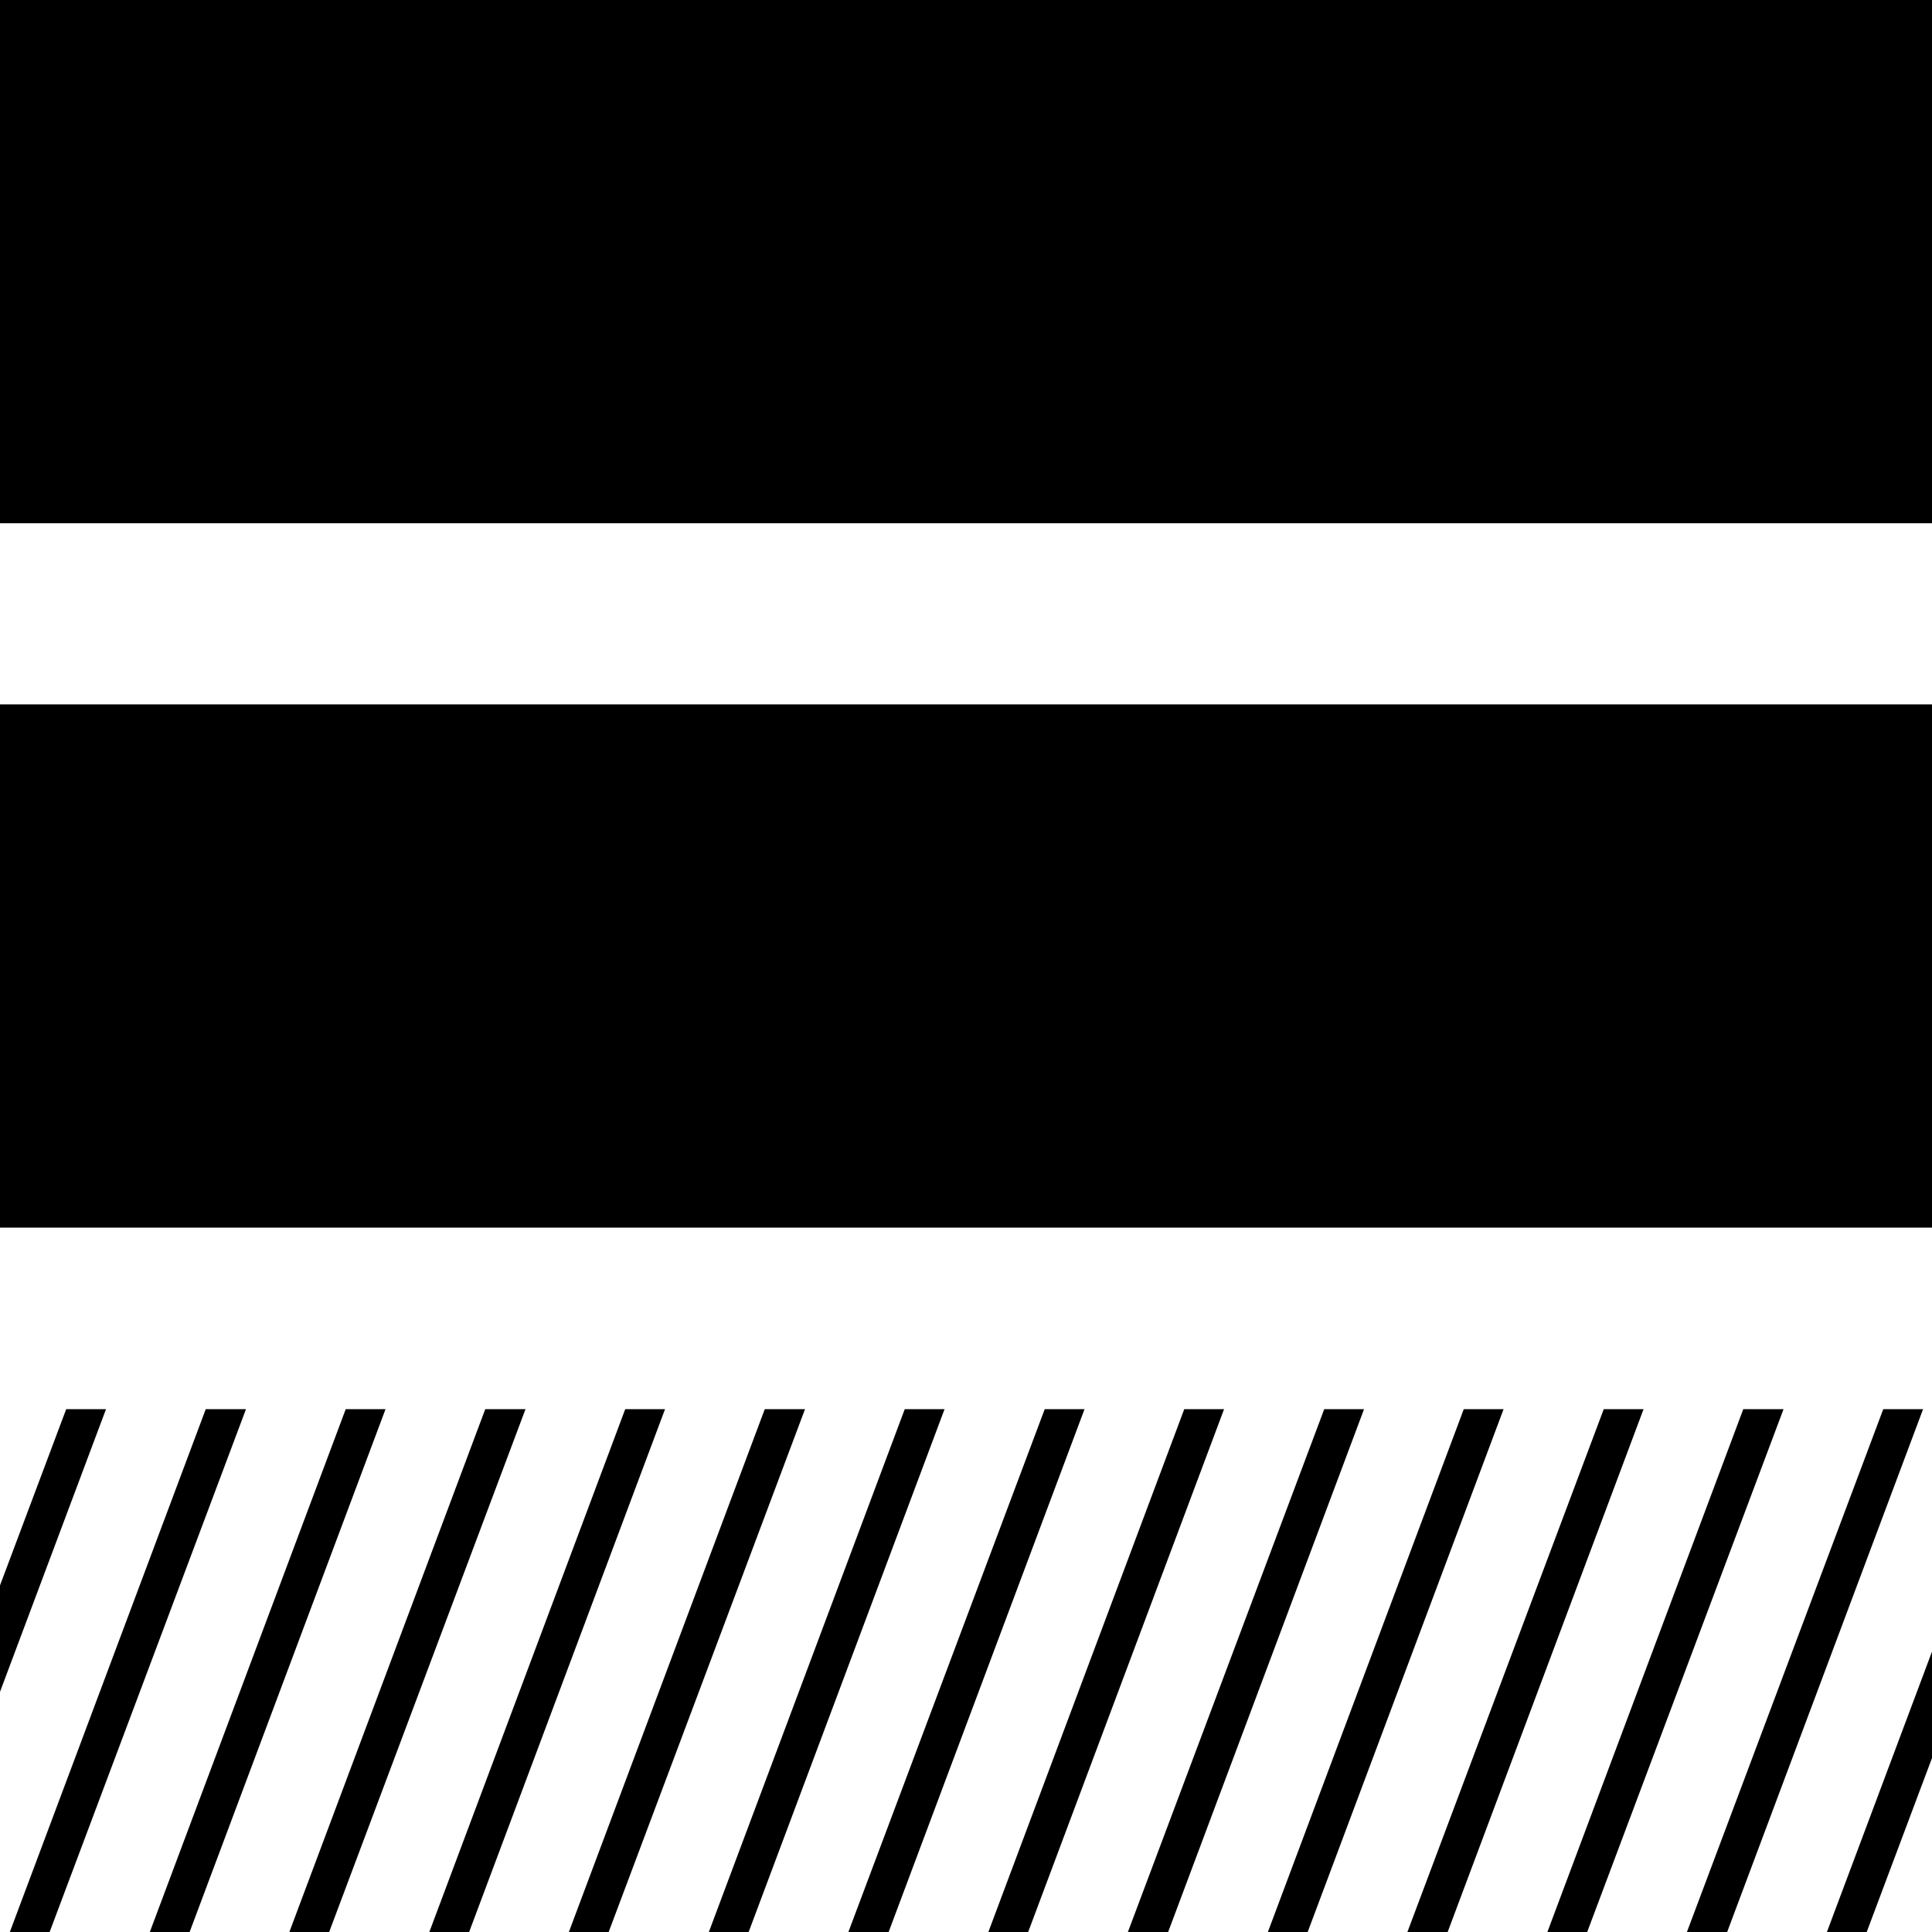
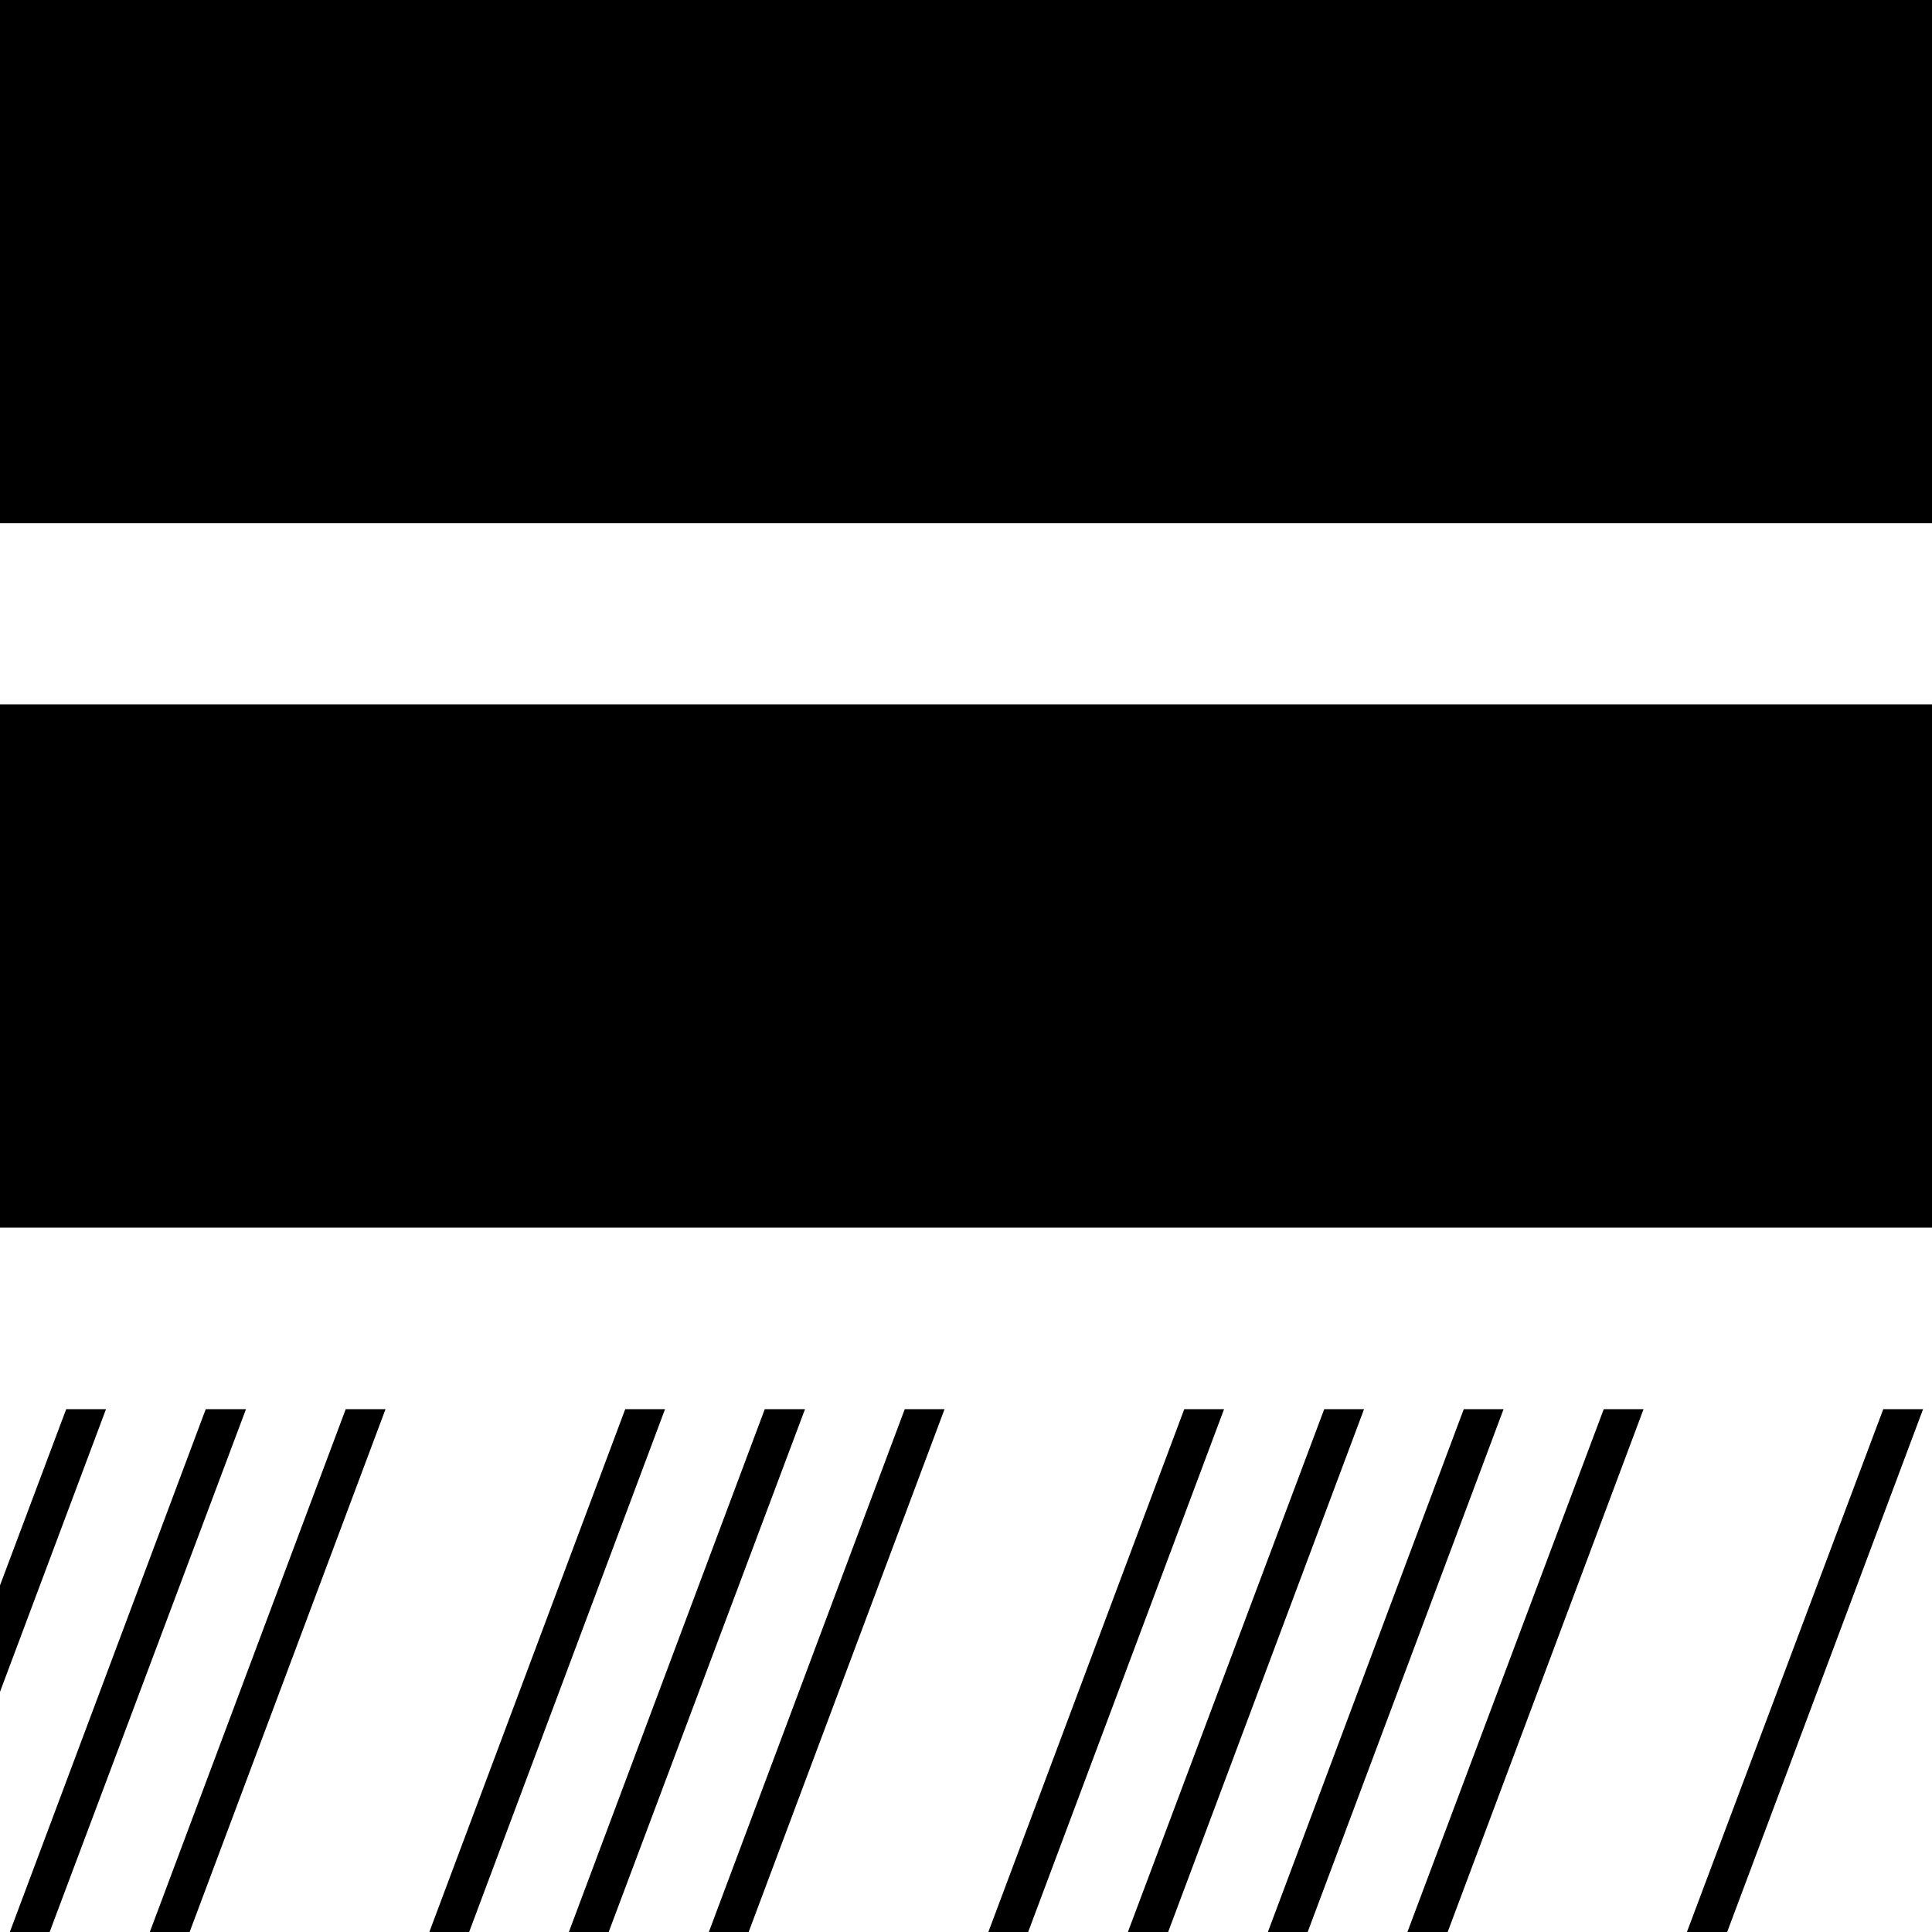
<svg xmlns="http://www.w3.org/2000/svg" width="432" height="432" viewBox="0 0 432 432" fill="none">
  <g clip-path="url(#clip0_1554_8355)">
    <path d="M0 378.3L23.7 315.1H14.8L0 354.5V378.3Z" fill="black" />
    <path d="M11.1 432L55 315.1H46L2.2 432H11.1Z" fill="black" />
    <path d="M42.4 432L86.2 315.1H77.3L33.5 432H42.4Z" fill="black" />
-     <path d="M73.6 432L117.5 315.1H108.5L64.7 432H73.6Z" fill="black" />
    <path d="M104.9 432L148.7 315.1H139.8L96 432H104.9Z" fill="black" />
    <path d="M136.1 432L180 315.1H171L127.2 432H136.1Z" fill="black" />
    <path d="M167.4 432L211.2 315.1H202.3L158.5 432H167.4Z" fill="black" />
-     <path d="M198.7 432L242.5 315.1H233.6L189.7 432H198.7Z" fill="black" />
    <path d="M229.9 432L273.7 315.1H264.8L221 432H229.9Z" fill="black" />
    <path d="M261.2 432L305 315.1H296.1L252.2 432H261.2Z" fill="black" />
    <path d="M292.4 432L336.2 315.1H327.3L283.5 432H292.4Z" fill="black" />
    <path d="M323.7 432L367.5 315.1H358.6L314.7 432H323.7Z" fill="black" />
-     <path d="M354.9 432L398.8 315.1H389.8L346 432H354.9Z" fill="black" />
    <path d="M386.2 432L430 315.1H421.1L377.2 432H386.2Z" fill="black" />
-     <path d="M417.4 432L432 393.1V369.3L408.5 432H417.4Z" fill="black" />
    <path d="M432 274.5V157.5L0 157.5V274.5H432Z" fill="black" />
    <path d="M432 117V0L0 0V117L432 117Z" fill="black" />
  </g>
  <defs>
    <clipPath id="clip0_1554_8355">
      <rect width="432" height="432" fill="white" />
    </clipPath>
  </defs>
</svg>